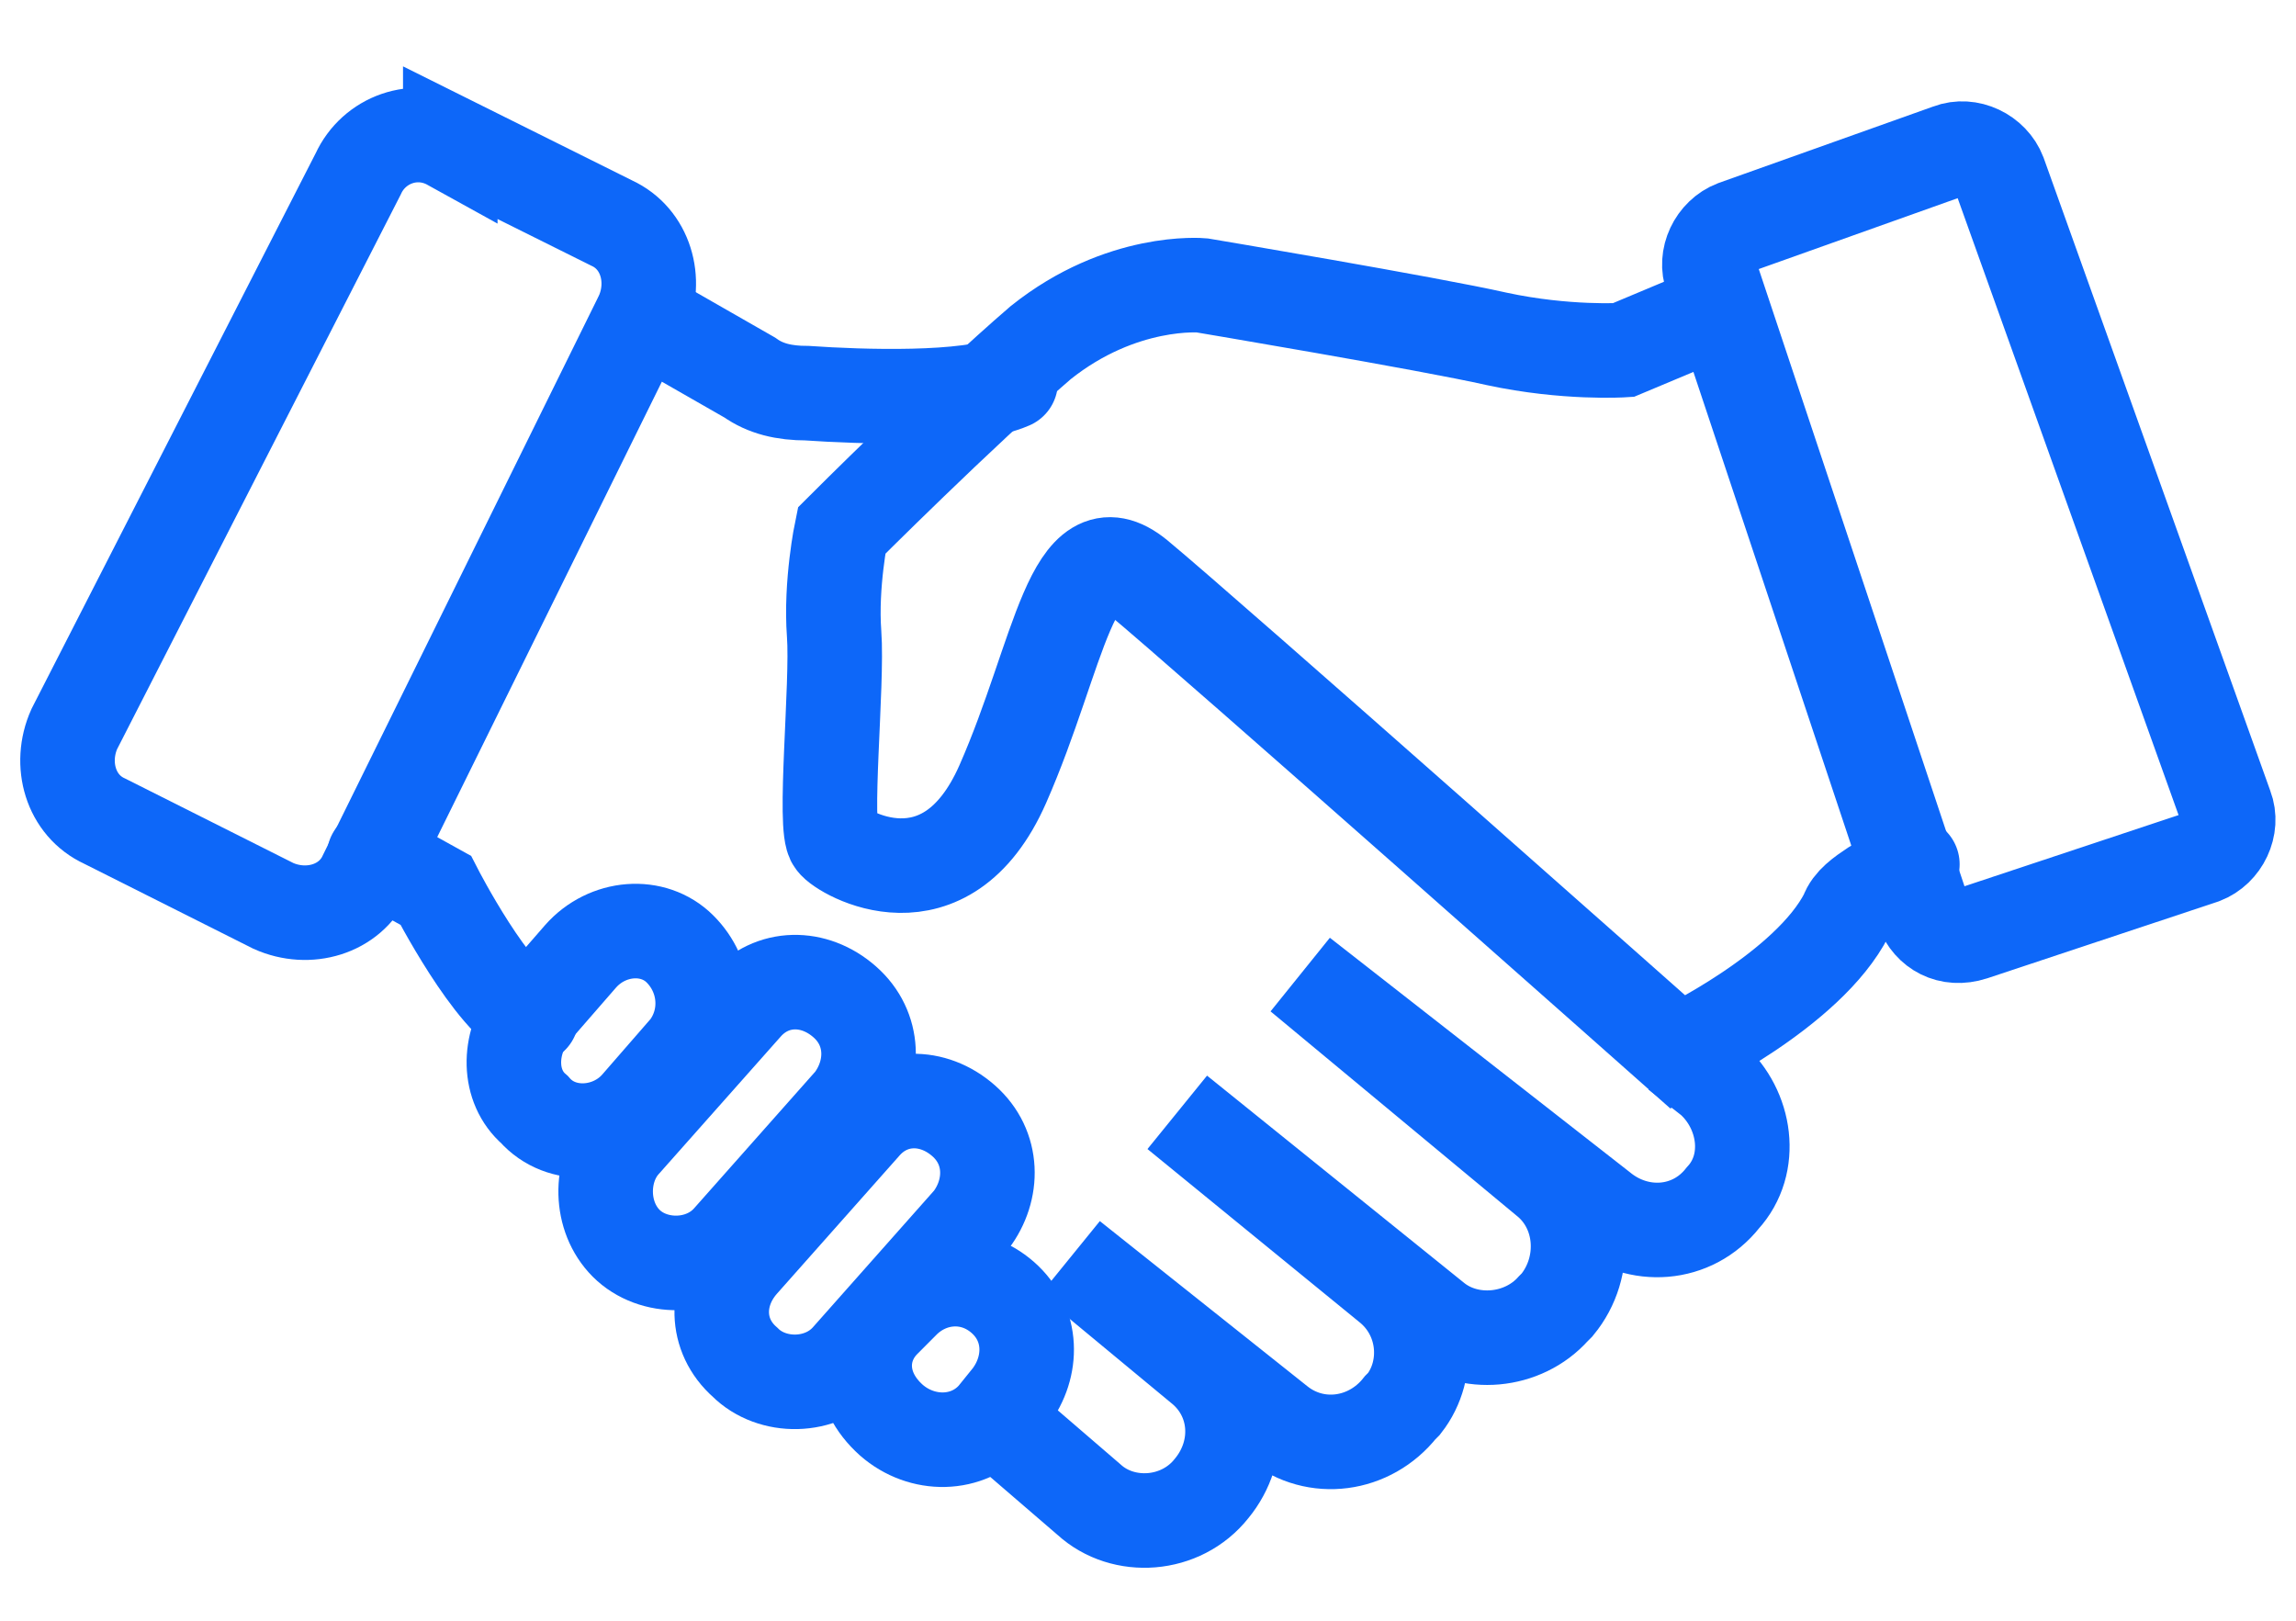
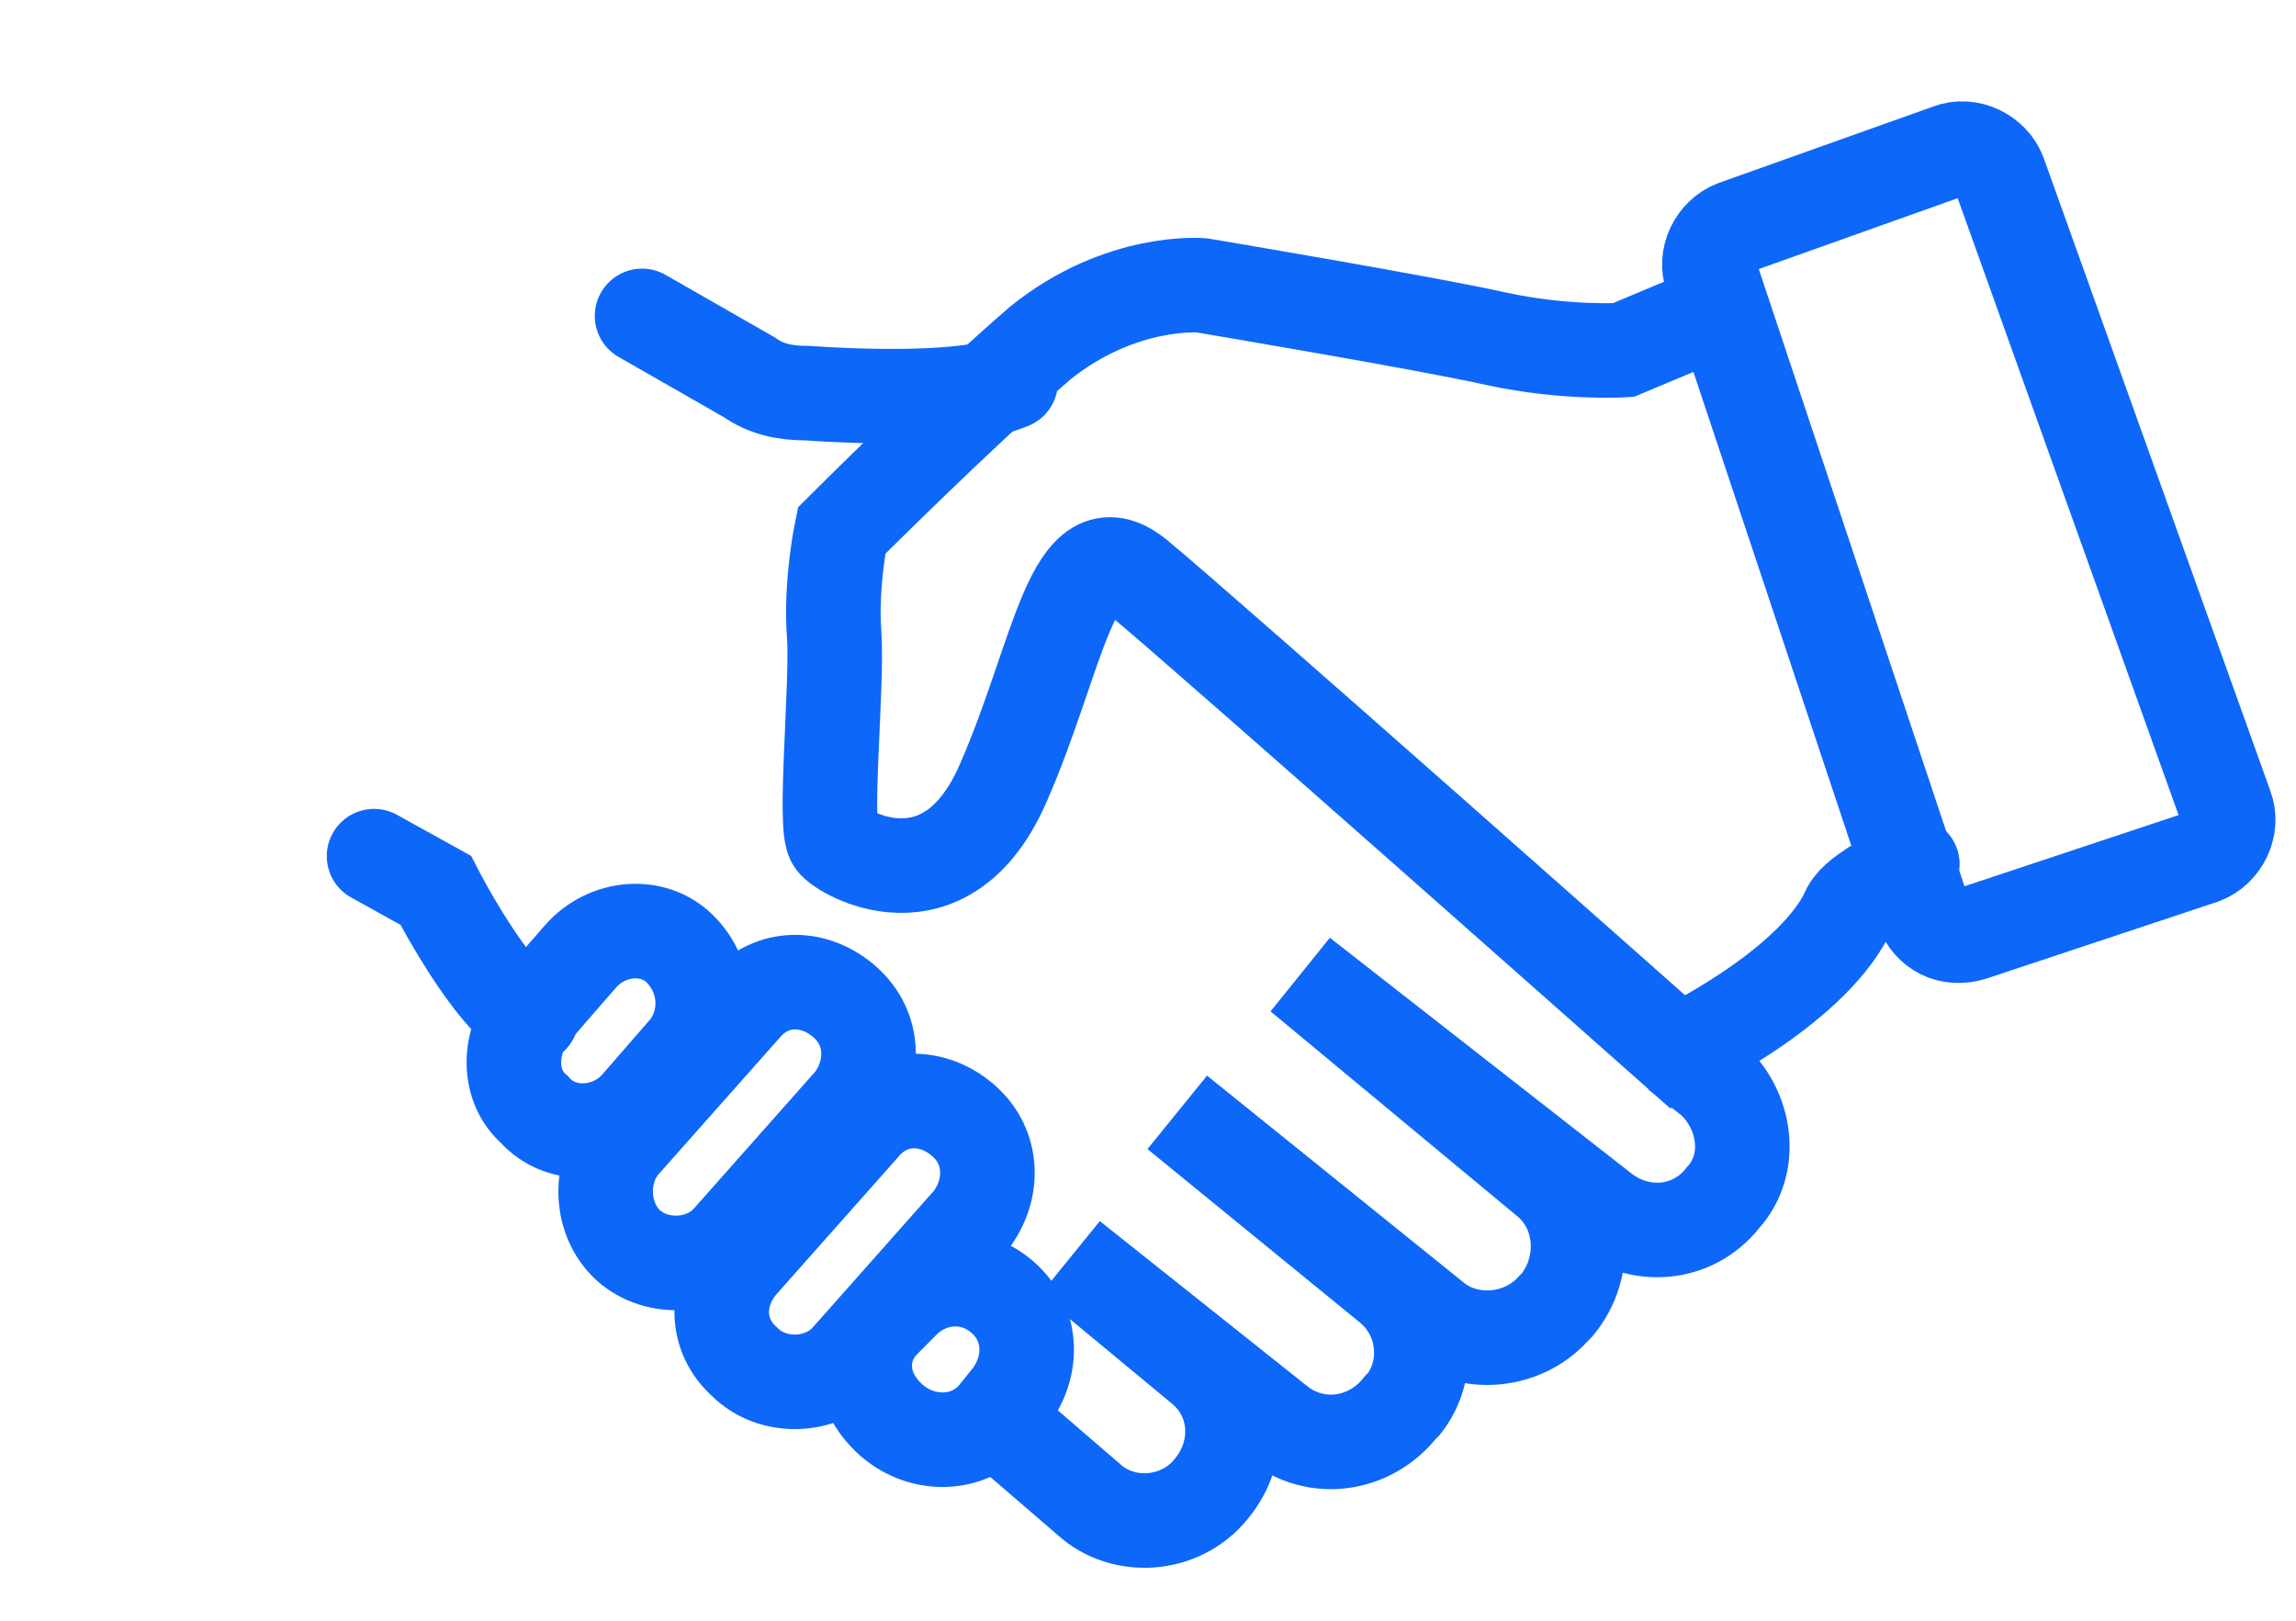
<svg xmlns="http://www.w3.org/2000/svg" width="34" height="24" viewBox="0 0 34 24" fill="none">
  <path d="M29.209 13.822L32.621 12.688C32.907 12.578 33.072 12.237 32.962 11.951L29.605 2.576C29.495 2.29 29.154 2.125 28.868 2.235L25.688 3.368C25.402 3.478 25.237 3.819 25.347 4.105L28.472 13.481C28.582 13.767 28.868 13.932 29.209 13.822Z" stroke="#0D67F9" stroke-width="1.4" stroke-miterlimit="10" stroke-linecap="round" />
  <path d="M25.402 4.612L24.038 5.184C24.038 5.184 23.191 5.239 22.167 5.019C21.144 4.788 17.799 4.226 17.799 4.226C17.799 4.226 16.61 4.116 15.411 5.074C14.222 6.097 12.462 7.858 12.462 7.858C12.462 7.858 12.297 8.65 12.352 9.387C12.407 10.125 12.187 12.281 12.352 12.458C12.462 12.623 14.002 13.536 14.85 11.61C15.697 9.685 15.873 7.748 16.841 8.54C17.865 9.387 24.852 15.583 24.852 15.583C24.852 15.583 26.778 14.669 27.35 13.536C27.405 13.371 27.581 13.25 27.746 13.14L28.319 12.799" stroke="#0D67F9" stroke-width="1.4" stroke-miterlimit="10" stroke-linecap="round" />
  <path d="M24.841 15.582L25.347 15.978C25.854 16.429 25.975 17.233 25.512 17.739C25.061 18.311 24.258 18.366 23.697 17.904L19.262 14.438L22.893 17.453C23.466 17.904 23.521 18.762 23.058 19.323L23.003 19.378C22.552 19.884 21.749 19.951 21.243 19.543L17.435 16.473L20.561 19.026C21.133 19.477 21.188 20.281 20.792 20.787L20.737 20.842C20.285 21.414 19.482 21.524 18.921 21.073L15.851 18.63L17.777 20.226C18.349 20.677 18.404 21.48 17.942 22.041C17.49 22.613 16.632 22.669 16.126 22.206L14.938 21.183" stroke="#0D67F9" stroke-width="1.4" stroke-miterlimit="10" />
  <path d="M9.218 16.936L11.034 14.889C11.43 14.438 12.057 14.438 12.508 14.835C12.96 15.231 12.96 15.858 12.618 16.309L10.803 18.356C10.406 18.807 9.669 18.807 9.273 18.411C8.877 18.015 8.877 17.332 9.218 16.936Z" stroke="#0D67F9" stroke-width="1.4" stroke-miterlimit="10" stroke-linecap="round" />
  <path d="M10.978 18.697L12.794 16.65C13.19 16.199 13.817 16.199 14.268 16.595C14.72 16.991 14.72 17.619 14.378 18.07L12.563 20.117C12.166 20.568 11.429 20.568 11.033 20.172C10.582 19.775 10.582 19.148 10.978 18.697Z" stroke="#0D67F9" stroke-width="1.4" stroke-miterlimit="10" stroke-linecap="round" />
  <path d="M13.089 19.555L13.375 19.268C13.772 18.872 14.399 18.817 14.85 19.213C15.301 19.61 15.301 20.237 14.96 20.688L14.729 20.974C14.333 21.425 13.65 21.425 13.199 21.029C12.693 20.578 12.693 19.951 13.089 19.555Z" stroke="#0D67F9" stroke-width="1.4" stroke-miterlimit="10" stroke-linecap="round" />
  <path d="M7.859 15.01L8.596 14.163C8.992 13.712 9.674 13.657 10.07 14.053C10.467 14.449 10.522 15.076 10.181 15.527L9.443 16.375C9.047 16.826 8.31 16.881 7.914 16.43C7.518 16.089 7.518 15.461 7.859 15.01Z" stroke="#0D67F9" stroke-width="1.4" stroke-miterlimit="10" stroke-linecap="round" />
-   <path d="M6.668 2.113L9.056 3.302C9.562 3.533 9.738 4.149 9.507 4.666L5.414 12.963C5.183 13.47 4.566 13.646 4.049 13.415L1.551 12.16C1.045 11.929 0.869 11.313 1.1 10.796L5.304 2.576C5.535 2.069 6.151 1.838 6.668 2.124V2.113Z" stroke="#0D67F9" stroke-width="1.4" stroke-miterlimit="10" stroke-linecap="round" />
  <path d="M9.508 4.678L11.103 5.591C11.335 5.756 11.61 5.822 11.951 5.822C12.743 5.877 14.339 5.932 14.966 5.657" stroke="#0D67F9" stroke-width="1.4" stroke-miterlimit="10" stroke-linecap="round" />
  <path d="M5.539 12.678L6.452 13.184C6.452 13.184 7.3 14.835 7.872 15.055" stroke="#0D67F9" stroke-width="1.4" stroke-miterlimit="10" stroke-linecap="round" />
</svg>